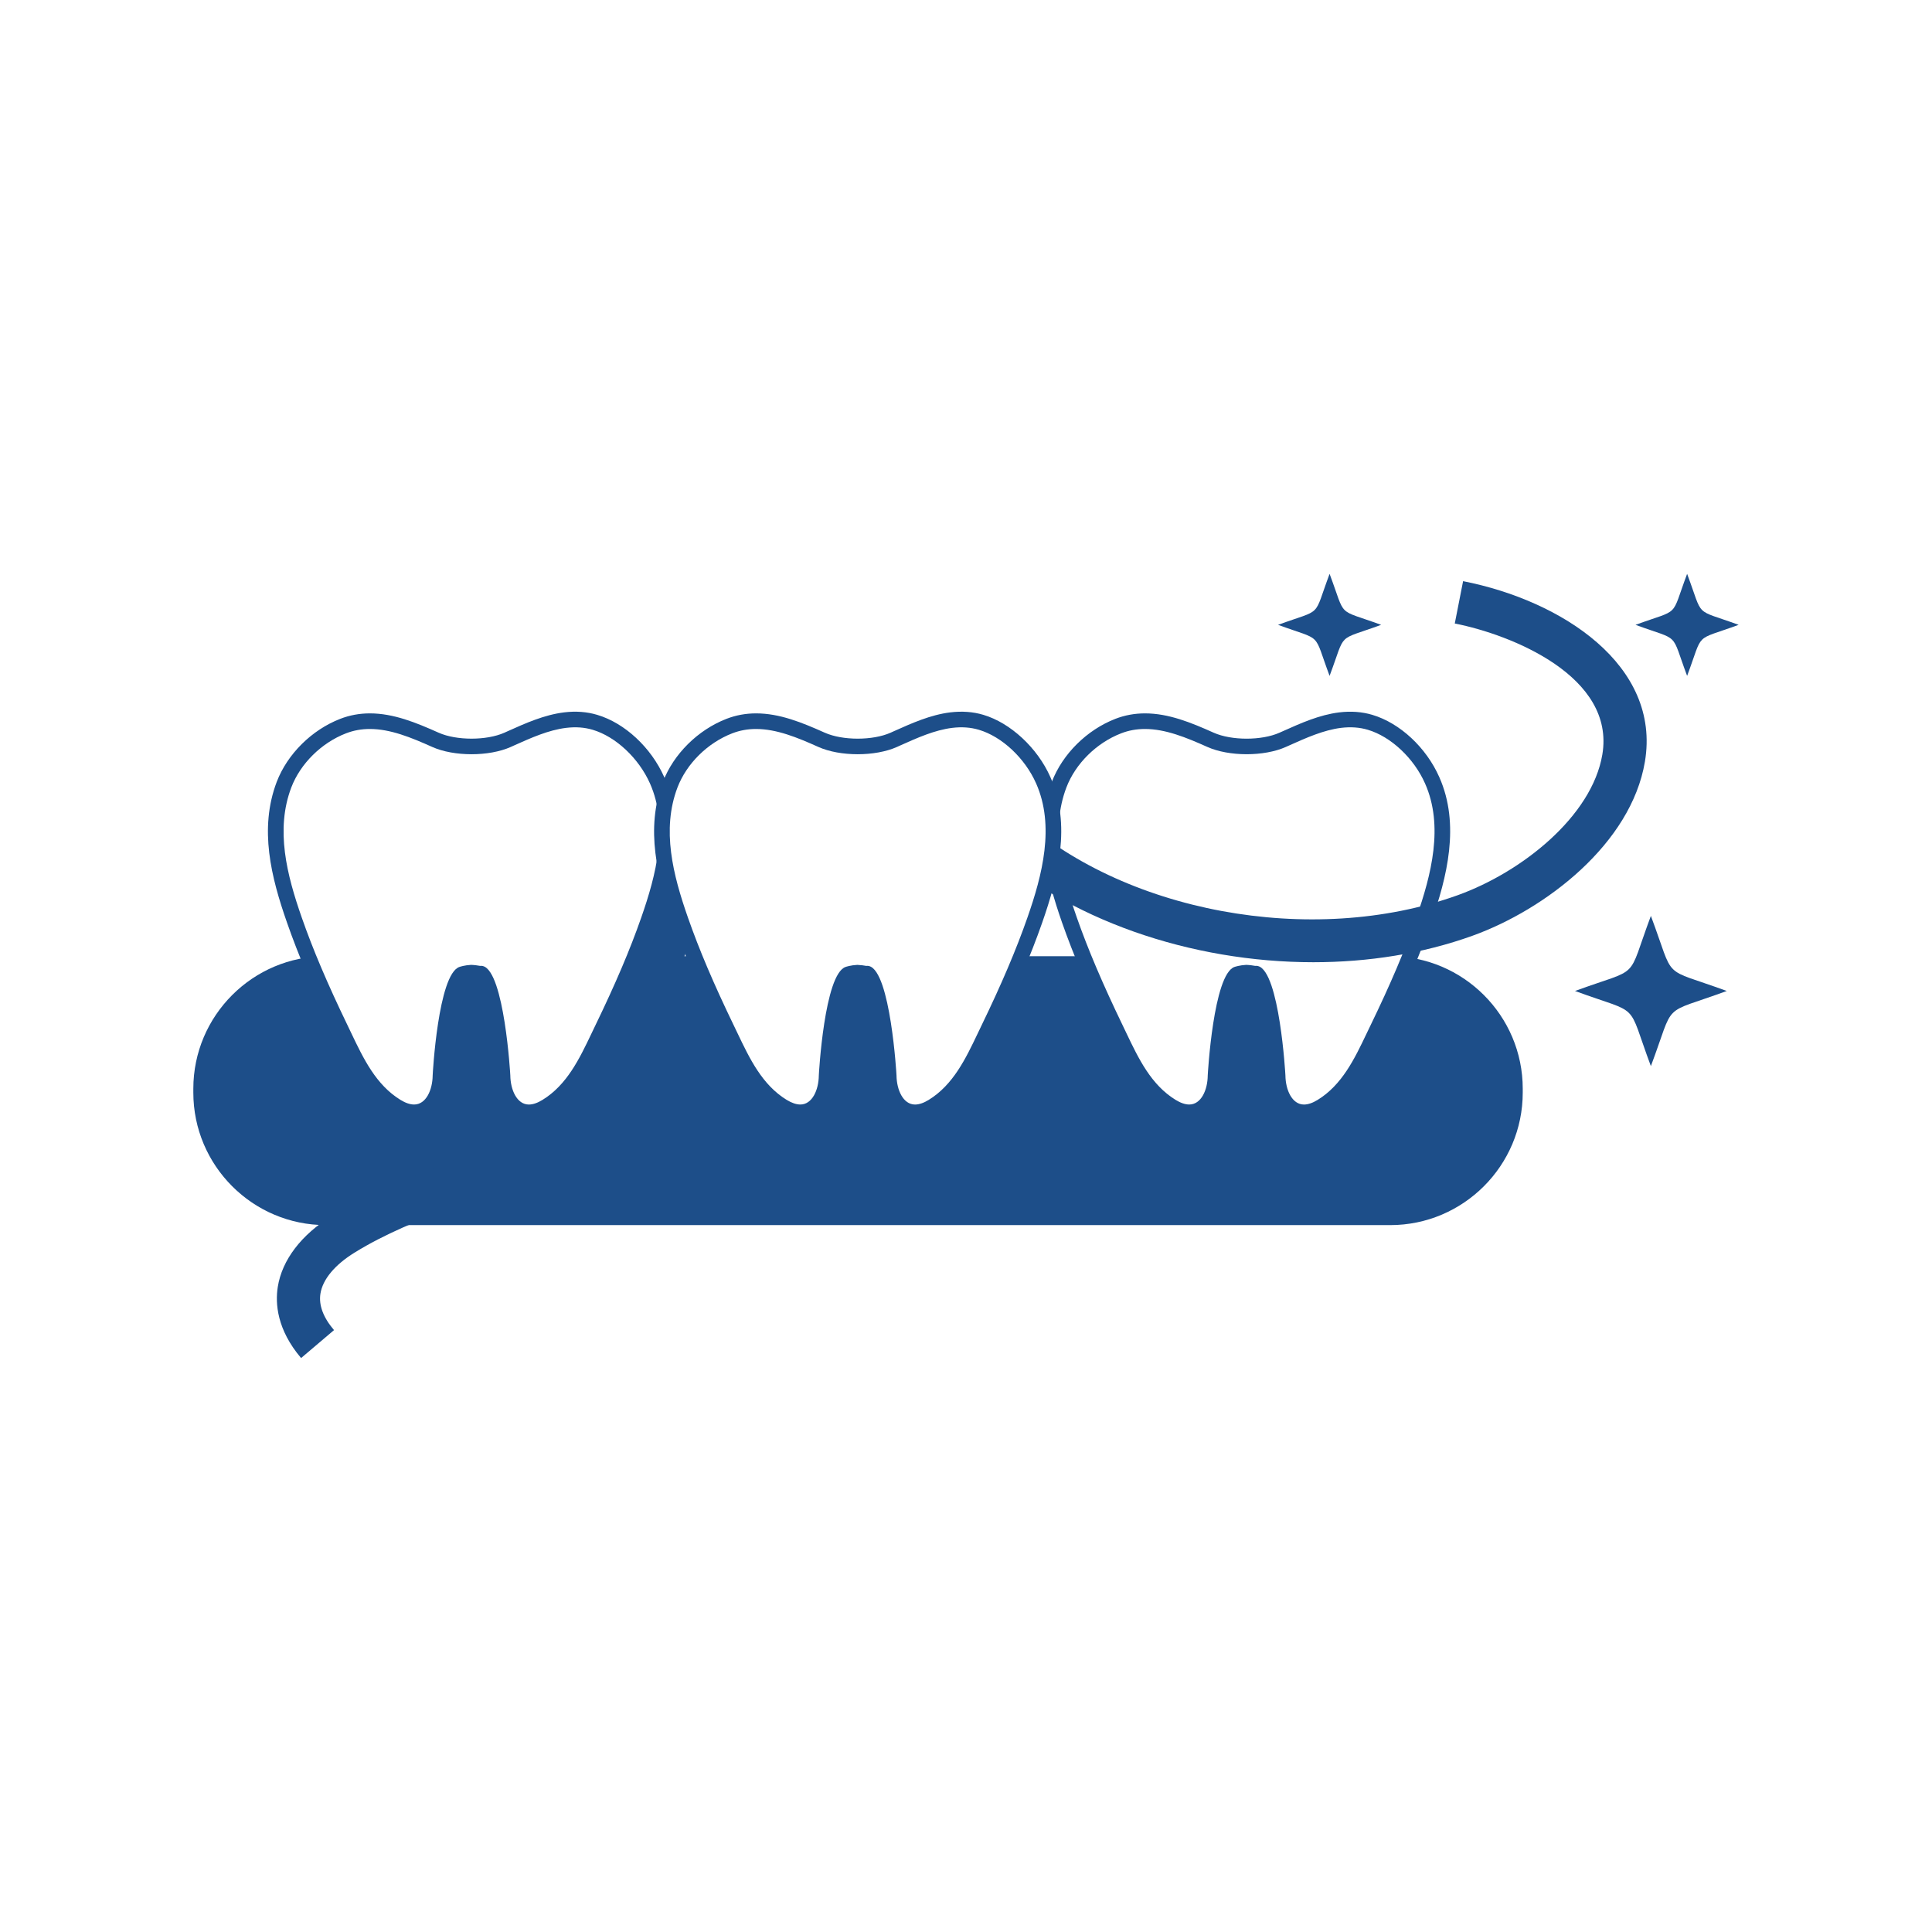
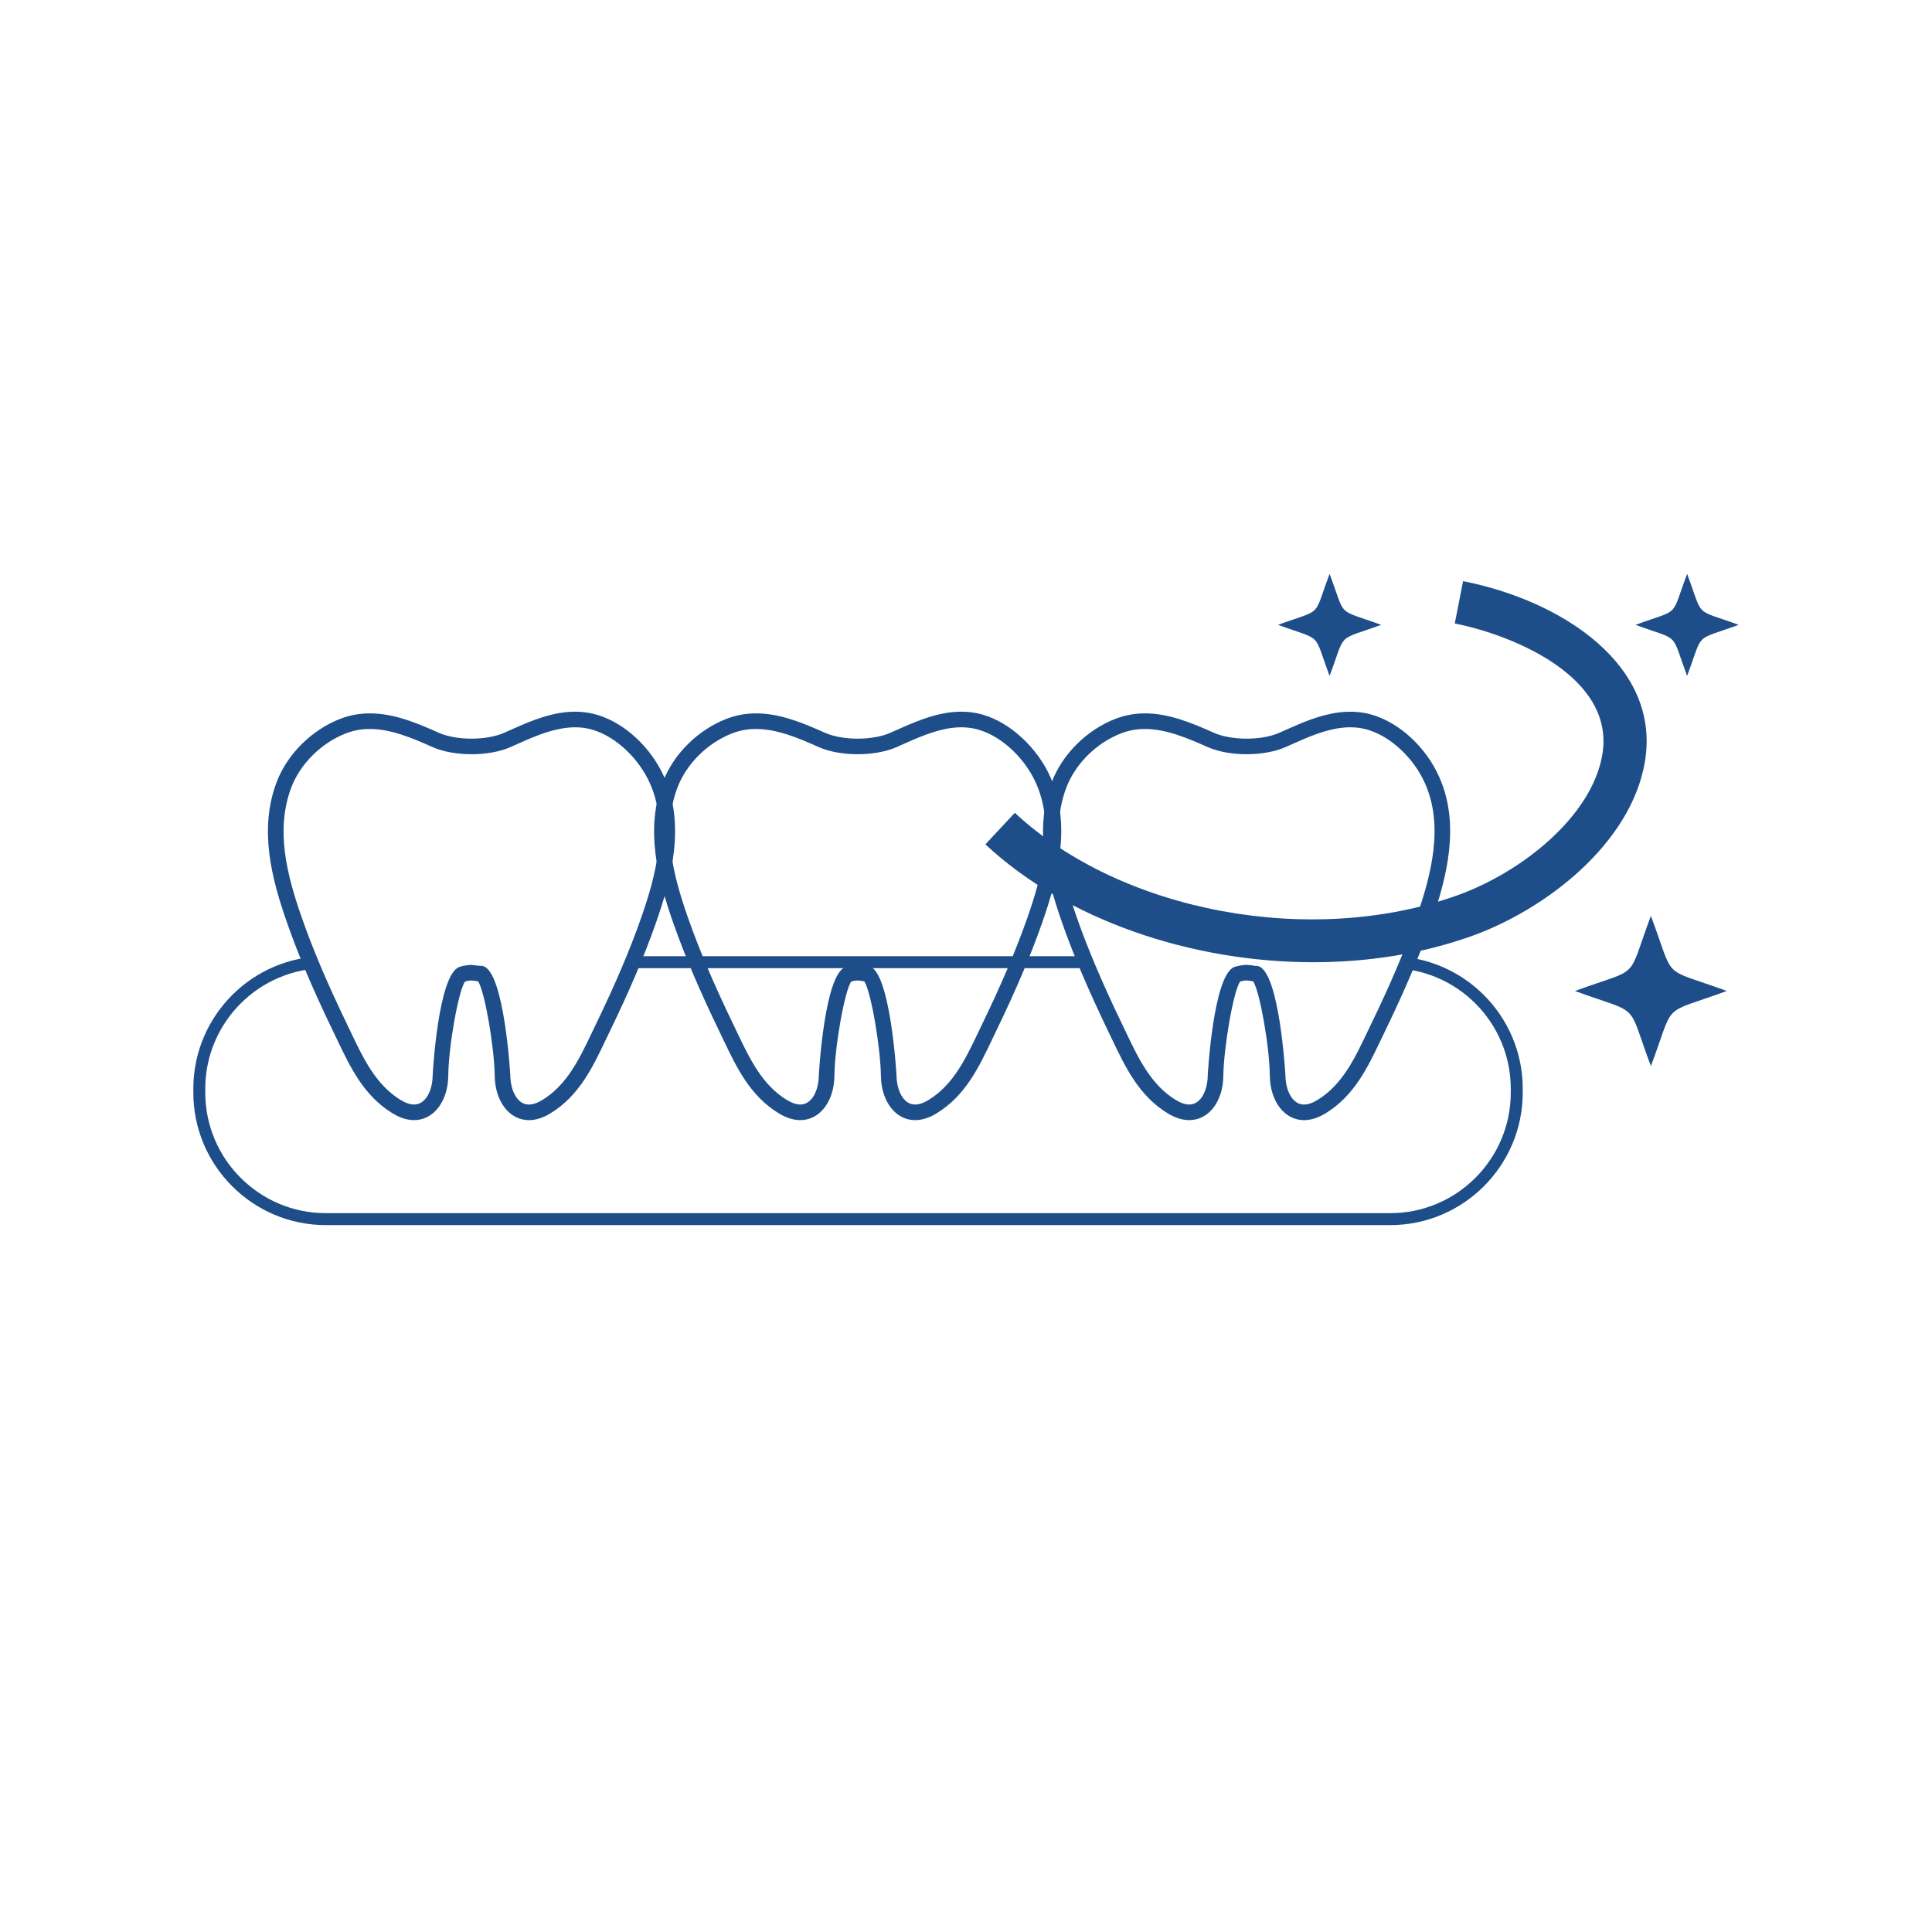
<svg xmlns="http://www.w3.org/2000/svg" width="512" viewBox="0 0 384 384" height="512" preserveAspectRatio="xMidYMid meet">
  <defs>
    <clipPath id="38b3bb0bdc">
      <path d="M 38.398 190 L 303 190 L 303 244 L 38.398 244 Z M 38.398 190 " clip-rule="nonzero" />
    </clipPath>
    <clipPath id="56658a02aa">
      <path d="M 254 114.047 L 275 114.047 L 275 135 L 254 135 Z M 254 114.047 " clip-rule="nonzero" />
    </clipPath>
    <clipPath id="34a6d6bfa0">
      <path d="M 325 114.047 L 345.898 114.047 L 345.898 135 L 325 135 Z M 325 114.047 " clip-rule="nonzero" />
    </clipPath>
  </defs>
  <rect x="-38.4" width="460.8" fill="#ffffff" y="-38.4" height="460.8" fill-opacity="1" />
  <rect x="-38.4" width="460.8" fill="#ffffff" y="-38.4" height="460.8" fill-opacity="1" />
-   <path fill="#1d4e89" d="M 301.469 217.164 C 301.469 230.996 290.152 242.312 276.32 242.312 L 64.762 242.312 C 50.93 242.312 39.613 230.996 39.613 217.164 L 39.613 216.391 C 39.613 202.559 50.93 191.242 64.762 191.242 L 276.316 191.242 C 290.152 191.242 301.469 202.555 301.469 216.391 Z M 301.469 217.164 " fill-opacity="1" fill-rule="nonzero" />
  <g clip-path="url(#38b3bb0bdc)">
    <path fill="#1d4e89" d="M 276.316 243.5 L 64.762 243.5 C 50.242 243.5 38.426 231.684 38.426 217.164 L 38.426 216.391 C 38.426 201.867 50.238 190.051 64.762 190.051 L 276.316 190.051 C 290.84 190.051 302.656 201.867 302.656 216.391 L 302.656 217.164 C 302.656 231.684 290.84 243.5 276.316 243.5 Z M 64.762 192.43 C 51.551 192.43 40.801 203.176 40.801 216.391 L 40.801 217.164 C 40.801 230.375 51.547 241.125 64.762 241.125 L 276.316 241.125 C 289.531 241.125 300.277 230.375 300.277 217.164 L 300.277 216.391 C 300.277 203.176 289.531 192.43 276.316 192.43 Z M 64.762 192.43 " fill-opacity="1" fill-rule="nonzero" />
  </g>
  <path fill="#ffffff" d="M 112.316 143.129 C 108.355 143.621 104.492 145.434 100.875 147.051 C 96.766 148.879 90.574 148.836 86.559 147.051 C 80.797 144.469 74.488 141.879 68.203 144.312 C 63.004 146.328 58.445 150.738 56.449 155.957 C 53.078 164.852 55.48 174.215 58.508 182.859 C 61.078 190.238 64.27 197.398 67.676 204.453 C 70.445 210.16 72.992 216.367 78.785 219.93 C 84.242 223.285 87.488 218.734 87.551 213.777 C 87.605 208.348 89.758 194.051 91.82 193.652 C 91.82 193.652 92.617 193.375 93.715 193.324 C 94.809 193.375 95.609 193.652 95.609 193.516 C 97.676 194.051 99.82 208.348 99.883 213.777 C 99.945 218.734 103.184 223.285 108.648 219.93 C 114.449 216.367 116.977 210.16 119.746 204.453 C 123.164 197.398 126.352 190.238 128.93 182.859 C 132.016 174.051 134.562 163.988 130.605 155.086 C 128.367 150.039 123.605 145.152 118.25 143.566 C 116.258 142.973 114.277 142.891 112.316 143.129 Z M 112.316 143.129 " fill-opacity="1" fill-rule="nonzero" />
-   <path fill="#1d4e89" d="M 105.117 222.637 C 101.246 222.637 98.391 218.918 98.328 213.801 C 98.266 208.387 96.406 197.195 95.035 195.059 C 94.965 195.047 94.883 195.035 94.797 195.02 C 94.508 194.969 94.105 194.895 93.637 194.871 C 93.129 194.898 92.656 195.023 92.438 195.082 C 91.152 196.805 89.156 207.879 89.098 213.793 C 89.035 218.918 86.18 222.633 82.309 222.633 C 80.922 222.633 79.465 222.168 77.973 221.25 C 72.324 217.781 69.641 212.16 67.047 206.719 L 66.281 205.129 C 62.23 196.75 59.297 189.836 57.043 183.371 C 53.891 174.363 51.461 164.738 55 155.406 C 57.117 149.871 61.961 145.066 67.645 142.867 C 69.492 142.152 71.465 141.789 73.516 141.789 C 78.211 141.789 82.664 143.609 87.191 145.633 C 90.715 147.203 96.695 147.211 100.246 145.633 L 100.895 145.34 C 104.473 143.734 108.168 142.078 112.121 141.59 C 114.461 141.305 116.648 141.469 118.688 142.078 C 124.172 143.699 129.402 148.559 132.02 154.453 C 136.207 163.879 133.547 174.363 130.391 183.371 C 128.117 189.879 125.18 196.789 121.141 205.125 L 120.355 206.762 C 117.766 212.184 115.094 217.789 109.453 221.254 C 107.961 222.172 106.5 222.637 105.117 222.637 Z M 95.605 191.965 C 95.734 191.965 95.867 191.98 95.996 192.016 C 100.234 193.113 101.43 213.559 101.43 213.762 C 101.465 216.629 102.746 219.535 105.117 219.535 C 105.922 219.535 106.832 219.223 107.832 218.609 C 112.688 215.629 115.164 210.441 117.555 205.43 L 118.348 203.773 C 122.332 195.551 125.23 188.742 127.461 182.348 C 130.414 173.914 132.934 164.148 129.188 155.715 C 126.957 150.695 122.379 146.41 117.805 145.051 C 116.152 144.562 114.434 144.438 112.5 144.672 C 109.012 145.102 105.531 146.66 102.164 148.172 L 101.508 148.469 C 97.18 150.395 90.234 150.387 85.926 148.469 C 81.715 146.582 77.602 144.891 73.516 144.891 C 71.828 144.891 70.273 145.176 68.766 145.758 C 63.875 147.652 59.711 151.773 57.898 156.512 C 54.715 164.906 57.012 173.891 59.969 182.348 C 62.184 188.699 65.074 195.508 69.07 203.773 L 69.84 205.383 C 72.242 210.414 74.727 215.617 79.594 218.609 C 80.59 219.219 81.504 219.531 82.309 219.531 C 84.684 219.531 85.961 216.629 85.996 213.758 C 85.996 213.559 87.07 193.645 91.309 192.188 C 91.414 192.148 92.352 191.84 93.637 191.773 C 94.41 191.805 94.949 191.895 95.332 191.961 C 95.359 191.965 95.383 191.973 95.41 191.977 C 95.477 191.969 95.539 191.965 95.605 191.965 Z M 95.605 191.965 " fill-opacity="1" fill-rule="nonzero" />
+   <path fill="#1d4e89" d="M 105.117 222.637 C 101.246 222.637 98.391 218.918 98.328 213.801 C 98.266 208.387 96.406 197.195 95.035 195.059 C 94.965 195.047 94.883 195.035 94.797 195.02 C 94.508 194.969 94.105 194.895 93.637 194.871 C 93.129 194.898 92.656 195.023 92.438 195.082 C 91.152 196.805 89.156 207.879 89.098 213.793 C 89.035 218.918 86.18 222.633 82.309 222.633 C 80.922 222.633 79.465 222.168 77.973 221.25 C 72.324 217.781 69.641 212.16 67.047 206.719 L 66.281 205.129 C 62.23 196.75 59.297 189.836 57.043 183.371 C 53.891 174.363 51.461 164.738 55 155.406 C 57.117 149.871 61.961 145.066 67.645 142.867 C 69.492 142.152 71.465 141.789 73.516 141.789 C 78.211 141.789 82.664 143.609 87.191 145.633 C 90.715 147.203 96.695 147.211 100.246 145.633 L 100.895 145.34 C 104.473 143.734 108.168 142.078 112.121 141.59 C 114.461 141.305 116.648 141.469 118.688 142.078 C 124.172 143.699 129.402 148.559 132.02 154.453 C 136.207 163.879 133.547 174.363 130.391 183.371 C 128.117 189.879 125.18 196.789 121.141 205.125 L 120.355 206.762 C 117.766 212.184 115.094 217.789 109.453 221.254 C 107.961 222.172 106.5 222.637 105.117 222.637 Z M 95.605 191.965 C 95.734 191.965 95.867 191.98 95.996 192.016 C 100.234 193.113 101.43 213.559 101.43 213.762 C 101.465 216.629 102.746 219.535 105.117 219.535 C 105.922 219.535 106.832 219.223 107.832 218.609 C 112.688 215.629 115.164 210.441 117.555 205.43 L 118.348 203.773 C 122.332 195.551 125.23 188.742 127.461 182.348 C 130.414 173.914 132.934 164.148 129.188 155.715 C 126.957 150.695 122.379 146.41 117.805 145.051 C 116.152 144.562 114.434 144.438 112.5 144.672 C 109.012 145.102 105.531 146.66 102.164 148.172 L 101.508 148.469 C 97.18 150.395 90.234 150.387 85.926 148.469 C 81.715 146.582 77.602 144.891 73.516 144.891 C 71.828 144.891 70.273 145.176 68.766 145.758 C 63.875 147.652 59.711 151.773 57.898 156.512 C 54.715 164.906 57.012 173.891 59.969 182.348 C 62.184 188.699 65.074 195.508 69.07 203.773 L 69.84 205.383 C 72.242 210.414 74.727 215.617 79.594 218.609 C 80.59 219.219 81.504 219.531 82.309 219.531 C 84.684 219.531 85.961 216.629 85.996 213.758 C 85.996 213.559 87.07 193.645 91.309 192.188 C 91.414 192.148 92.352 191.84 93.637 191.773 C 95.359 191.965 95.383 191.973 95.41 191.977 C 95.477 191.969 95.539 191.965 95.605 191.965 Z M 95.605 191.965 " fill-opacity="1" fill-rule="nonzero" />
  <path fill="#ffffff" d="M 266.371 143.129 C 262.41 143.621 258.559 145.434 254.934 147.051 C 250.824 148.879 244.633 148.836 240.617 147.051 C 234.855 144.469 228.555 141.879 222.273 144.312 C 217.07 146.328 212.508 150.738 210.512 155.957 C 207.133 164.852 209.543 174.215 212.562 182.859 C 215.145 190.238 218.336 197.398 221.734 204.453 C 224.508 210.16 227.047 216.367 232.852 219.93 C 238.305 223.285 241.551 218.734 241.598 213.777 C 241.668 208.348 243.812 194.051 245.875 193.652 C 245.875 193.652 246.68 193.375 247.777 193.324 C 248.871 193.375 249.66 193.652 249.66 193.516 C 251.73 194.051 253.883 208.348 253.938 213.777 C 254 218.734 257.242 223.285 262.707 219.93 C 268.504 216.367 271.039 210.16 273.809 204.453 C 277.23 197.398 280.406 190.238 282.988 182.859 C 286.074 174.051 288.617 163.988 284.656 155.086 C 282.43 150.039 277.664 145.152 272.309 143.566 C 270.324 142.973 268.332 142.891 266.371 143.129 Z M 266.371 143.129 " fill-opacity="1" fill-rule="nonzero" />
  <path fill="#1d4e89" d="M 259.18 222.637 C 255.309 222.637 252.453 218.918 252.387 213.801 C 252.328 207.949 250.395 197.117 249.09 195.059 C 249.02 195.047 248.945 195.035 248.863 195.02 C 248.574 194.969 248.172 194.895 247.703 194.871 C 247.195 194.902 246.719 195.023 246.496 195.086 C 245.137 196.891 243.219 208.324 243.148 213.801 C 243.102 218.918 240.25 222.633 236.375 222.633 C 234.988 222.633 233.527 222.168 232.039 221.25 C 226.387 217.781 223.703 212.16 221.105 206.727 L 220.34 205.129 C 216.297 196.75 213.359 189.836 211.094 183.375 C 207.945 174.352 205.52 164.719 209.059 155.406 C 211.176 149.871 216.02 145.07 221.707 142.867 C 223.555 142.152 225.527 141.789 227.574 141.789 C 232.27 141.789 236.719 143.609 241.246 145.637 C 244.773 147.207 250.754 147.215 254.301 145.633 L 254.996 145.324 C 258.559 143.727 262.242 142.078 266.176 141.594 C 268.512 141.309 270.707 141.473 272.75 142.078 C 278.238 143.703 283.469 148.566 286.07 154.457 C 290.262 163.883 287.602 174.363 284.445 183.375 C 282.141 189.969 279.203 196.883 275.199 205.129 L 274.426 206.742 C 271.836 212.172 269.156 217.785 263.516 221.25 C 262.023 222.172 260.562 222.637 259.18 222.637 Z M 249.66 191.965 C 249.793 191.965 249.922 191.98 250.051 192.016 C 254.316 193.121 255.484 213.562 255.488 213.766 C 255.523 216.629 256.801 219.535 259.18 219.535 C 259.984 219.535 260.898 219.223 261.895 218.609 C 266.754 215.625 269.234 210.43 271.629 205.406 L 272.414 203.773 C 276.363 195.633 279.258 188.828 281.52 182.348 C 284.477 173.914 286.992 164.152 283.238 155.715 C 281.02 150.695 276.453 146.41 271.871 145.051 C 270.234 144.562 268.469 144.438 266.559 144.668 C 263.086 145.098 259.621 146.648 256.266 148.152 L 255.566 148.465 C 251.234 150.395 244.293 150.383 239.984 148.465 C 235.773 146.582 231.656 144.891 227.574 144.891 C 225.891 144.891 224.34 145.172 222.828 145.758 C 217.934 147.652 213.766 151.773 211.957 156.508 C 208.77 164.887 211.066 173.879 214.02 182.348 C 216.246 188.695 219.141 195.508 223.129 203.773 L 223.902 205.387 C 226.305 210.418 228.789 215.617 233.66 218.609 C 234.656 219.219 235.57 219.531 236.371 219.531 C 238.75 219.531 240.02 216.629 240.047 213.762 C 240.051 213.555 241.164 193.629 245.371 192.184 C 245.477 192.148 246.422 191.84 247.699 191.773 C 248.477 191.805 249.012 191.895 249.395 191.961 C 249.422 191.965 249.445 191.973 249.469 191.977 C 249.531 191.969 249.598 191.965 249.66 191.965 Z M 249.66 191.965 " fill-opacity="1" fill-rule="nonzero" />
-   <path fill="#1d4e89" d="M 59.844 269.922 C 55.059 264.281 54.684 259.121 55.211 255.781 C 56.059 250.434 59.875 245.418 65.961 241.664 C 72.75 237.465 79.691 234.742 86.406 232.109 C 98.188 227.484 108.363 223.492 116.082 212.734 C 124.727 200.684 130.023 184.844 131.82 165.648 C 132.703 156.156 138.254 149.746 147.449 147.594 C 165.062 143.469 192.398 155.848 199.941 168.086 L 192.641 172.59 C 186.82 163.145 163.043 152.762 149.402 155.949 C 143.781 157.262 140.906 160.598 140.363 166.445 C 138.422 187.176 132.598 204.43 123.055 217.738 C 113.855 230.555 101.496 235.402 89.543 240.094 C 83.184 242.59 76.605 245.172 70.473 248.965 C 66.547 251.387 64.137 254.285 63.688 257.125 C 63.328 259.398 64.234 261.84 66.387 264.371 Z M 59.844 269.922 " fill-opacity="1" fill-rule="nonzero" />
  <path fill="#1d4e89" d="M 261.035 191.25 C 236.762 191.25 211.973 182.867 195.852 167.824 L 201.703 161.551 C 222.891 181.32 260.738 188.363 289.738 177.926 C 302.449 173.352 316.402 162.281 318.477 149.973 C 321.09 134.441 300.434 126.145 289.148 123.926 L 290.801 115.512 C 310.465 119.371 330.16 132.25 326.938 151.395 C 324.195 167.68 307.238 180.746 292.645 185.996 C 282.773 189.551 271.957 191.25 261.035 191.25 Z M 261.035 191.25 " fill-opacity="1" fill-rule="nonzero" />
-   <path fill="#ffffff" d="M 189.066 143.129 C 185.113 143.621 181.254 145.434 177.633 147.051 C 173.516 148.879 167.324 148.836 163.309 147.051 C 157.555 144.469 151.25 141.879 144.973 144.312 C 139.766 146.328 135.199 150.738 133.211 155.957 C 129.828 164.852 132.234 174.215 135.258 182.859 C 137.84 190.238 141.023 197.398 144.434 204.453 C 147.203 210.16 149.738 216.367 155.543 219.93 C 161.004 223.285 164.242 218.734 164.297 213.777 C 164.355 208.348 166.508 194.051 168.57 193.652 C 168.57 193.652 169.371 193.375 170.469 193.324 C 171.562 193.375 172.359 193.652 172.359 193.516 C 174.43 194.051 176.574 208.348 176.637 213.777 C 176.699 218.734 179.941 223.285 185.398 219.93 C 191.191 216.367 193.738 210.16 196.5 204.453 C 199.918 197.398 203.109 190.238 205.684 182.859 C 208.773 174.051 211.305 163.988 207.355 155.086 C 205.129 150.039 200.359 145.152 195.004 143.566 C 193.023 142.973 191.031 142.891 189.066 143.129 Z M 189.066 143.129 " fill-opacity="1" fill-rule="nonzero" />
  <path fill="#1d4e89" d="M 181.875 222.637 C 178.004 222.637 175.148 218.918 175.086 213.801 C 175.023 208.387 173.168 197.195 171.793 195.059 C 171.723 195.047 171.641 195.035 171.559 195.02 C 171.27 194.969 170.863 194.895 170.395 194.871 C 169.887 194.898 169.414 195.02 169.195 195.082 C 167.914 196.801 165.918 207.875 165.848 213.797 C 165.793 218.918 162.941 222.633 159.074 222.633 C 157.688 222.633 156.23 222.168 154.734 221.25 C 149.086 217.785 146.402 212.168 143.812 206.738 L 143.039 205.125 C 139.016 196.809 136.078 189.898 133.793 183.371 C 130.641 174.359 128.211 164.734 131.758 155.406 C 133.871 149.871 138.719 145.066 144.41 142.867 C 146.254 142.152 148.227 141.789 150.273 141.789 C 154.969 141.789 159.418 143.609 163.941 145.633 C 167.465 147.203 173.445 147.215 177.004 145.633 L 177.699 145.32 C 181.258 143.727 184.945 142.074 188.875 141.59 C 191.219 141.309 193.41 141.469 195.445 142.078 C 200.855 143.68 206.211 148.656 208.773 154.457 C 212.961 163.891 210.301 174.367 207.148 183.371 C 204.871 189.879 201.934 196.789 197.895 205.125 L 197.141 206.699 C 194.547 212.148 191.863 217.777 186.211 221.25 C 184.723 222.172 183.262 222.637 181.875 222.637 Z M 172.363 191.965 C 172.488 191.965 172.625 191.98 172.75 192.016 C 176.992 193.113 178.188 213.559 178.188 213.762 C 178.223 216.629 179.504 219.535 181.875 219.535 C 182.68 219.535 183.594 219.223 184.586 218.613 C 189.461 215.617 191.941 210.406 194.344 205.367 L 195.105 203.777 C 199.09 195.551 201.984 188.742 204.219 182.348 C 207.172 173.918 209.684 164.16 205.938 155.715 C 203.723 150.695 199.152 146.414 194.562 145.051 C 192.93 144.566 191.16 144.438 189.254 144.672 C 185.785 145.098 182.316 146.648 178.965 148.152 L 178.266 148.469 C 173.926 150.395 166.984 150.387 162.676 148.469 C 158.469 146.582 154.359 144.891 150.273 144.891 C 148.59 144.891 147.039 145.176 145.531 145.758 C 140.633 147.656 136.469 151.773 134.656 156.512 C 131.465 164.902 133.766 173.891 136.723 182.348 C 138.965 188.758 141.859 195.566 145.828 203.773 L 146.609 205.402 C 149.008 210.426 151.488 215.621 156.355 218.609 C 157.359 219.219 158.27 219.531 159.07 219.531 C 161.441 219.531 162.711 216.629 162.746 213.762 C 162.746 213.559 163.84 193.641 168.066 192.188 C 168.168 192.148 169.109 191.84 170.395 191.777 C 171.168 191.809 171.703 191.895 172.09 191.965 C 172.117 191.969 172.141 191.973 172.168 191.98 C 172.23 191.969 172.297 191.965 172.363 191.965 Z M 172.363 191.965 " fill-opacity="1" fill-rule="nonzero" />
  <g clip-path="url(#56658a02aa)">
    <path fill="#1d4e89" d="M 264.266 134.336 C 260.906 125.371 263.086 127.516 254.02 124.191 C 263.086 120.879 260.906 123.023 264.266 114.059 C 267.637 123.023 265.449 120.879 274.516 124.191 C 265.449 127.516 267.637 125.371 264.266 134.336 Z M 264.266 134.336 " fill-opacity="1" fill-rule="nonzero" />
  </g>
  <g clip-path="url(#34a6d6bfa0)">
    <path fill="#1d4e89" d="M 335.328 134.336 C 331.965 125.371 334.145 127.516 325.07 124.191 C 334.145 120.879 331.965 123.023 335.328 114.059 C 338.688 123.023 336.504 120.879 345.57 124.191 C 336.504 127.516 338.688 125.371 335.328 134.336 Z M 335.328 134.336 " fill-opacity="1" fill-rule="nonzero" />
  </g>
  <path fill="#1d4e89" d="M 328.125 211.898 C 323.195 198.691 326.387 201.859 313.043 196.965 C 326.387 192.086 323.195 195.25 328.125 182.043 C 333.074 195.25 329.887 192.086 343.211 196.965 C 329.883 201.859 333.074 198.691 328.125 211.898 Z M 328.125 211.898 " fill-opacity="1" fill-rule="nonzero" />
</svg>